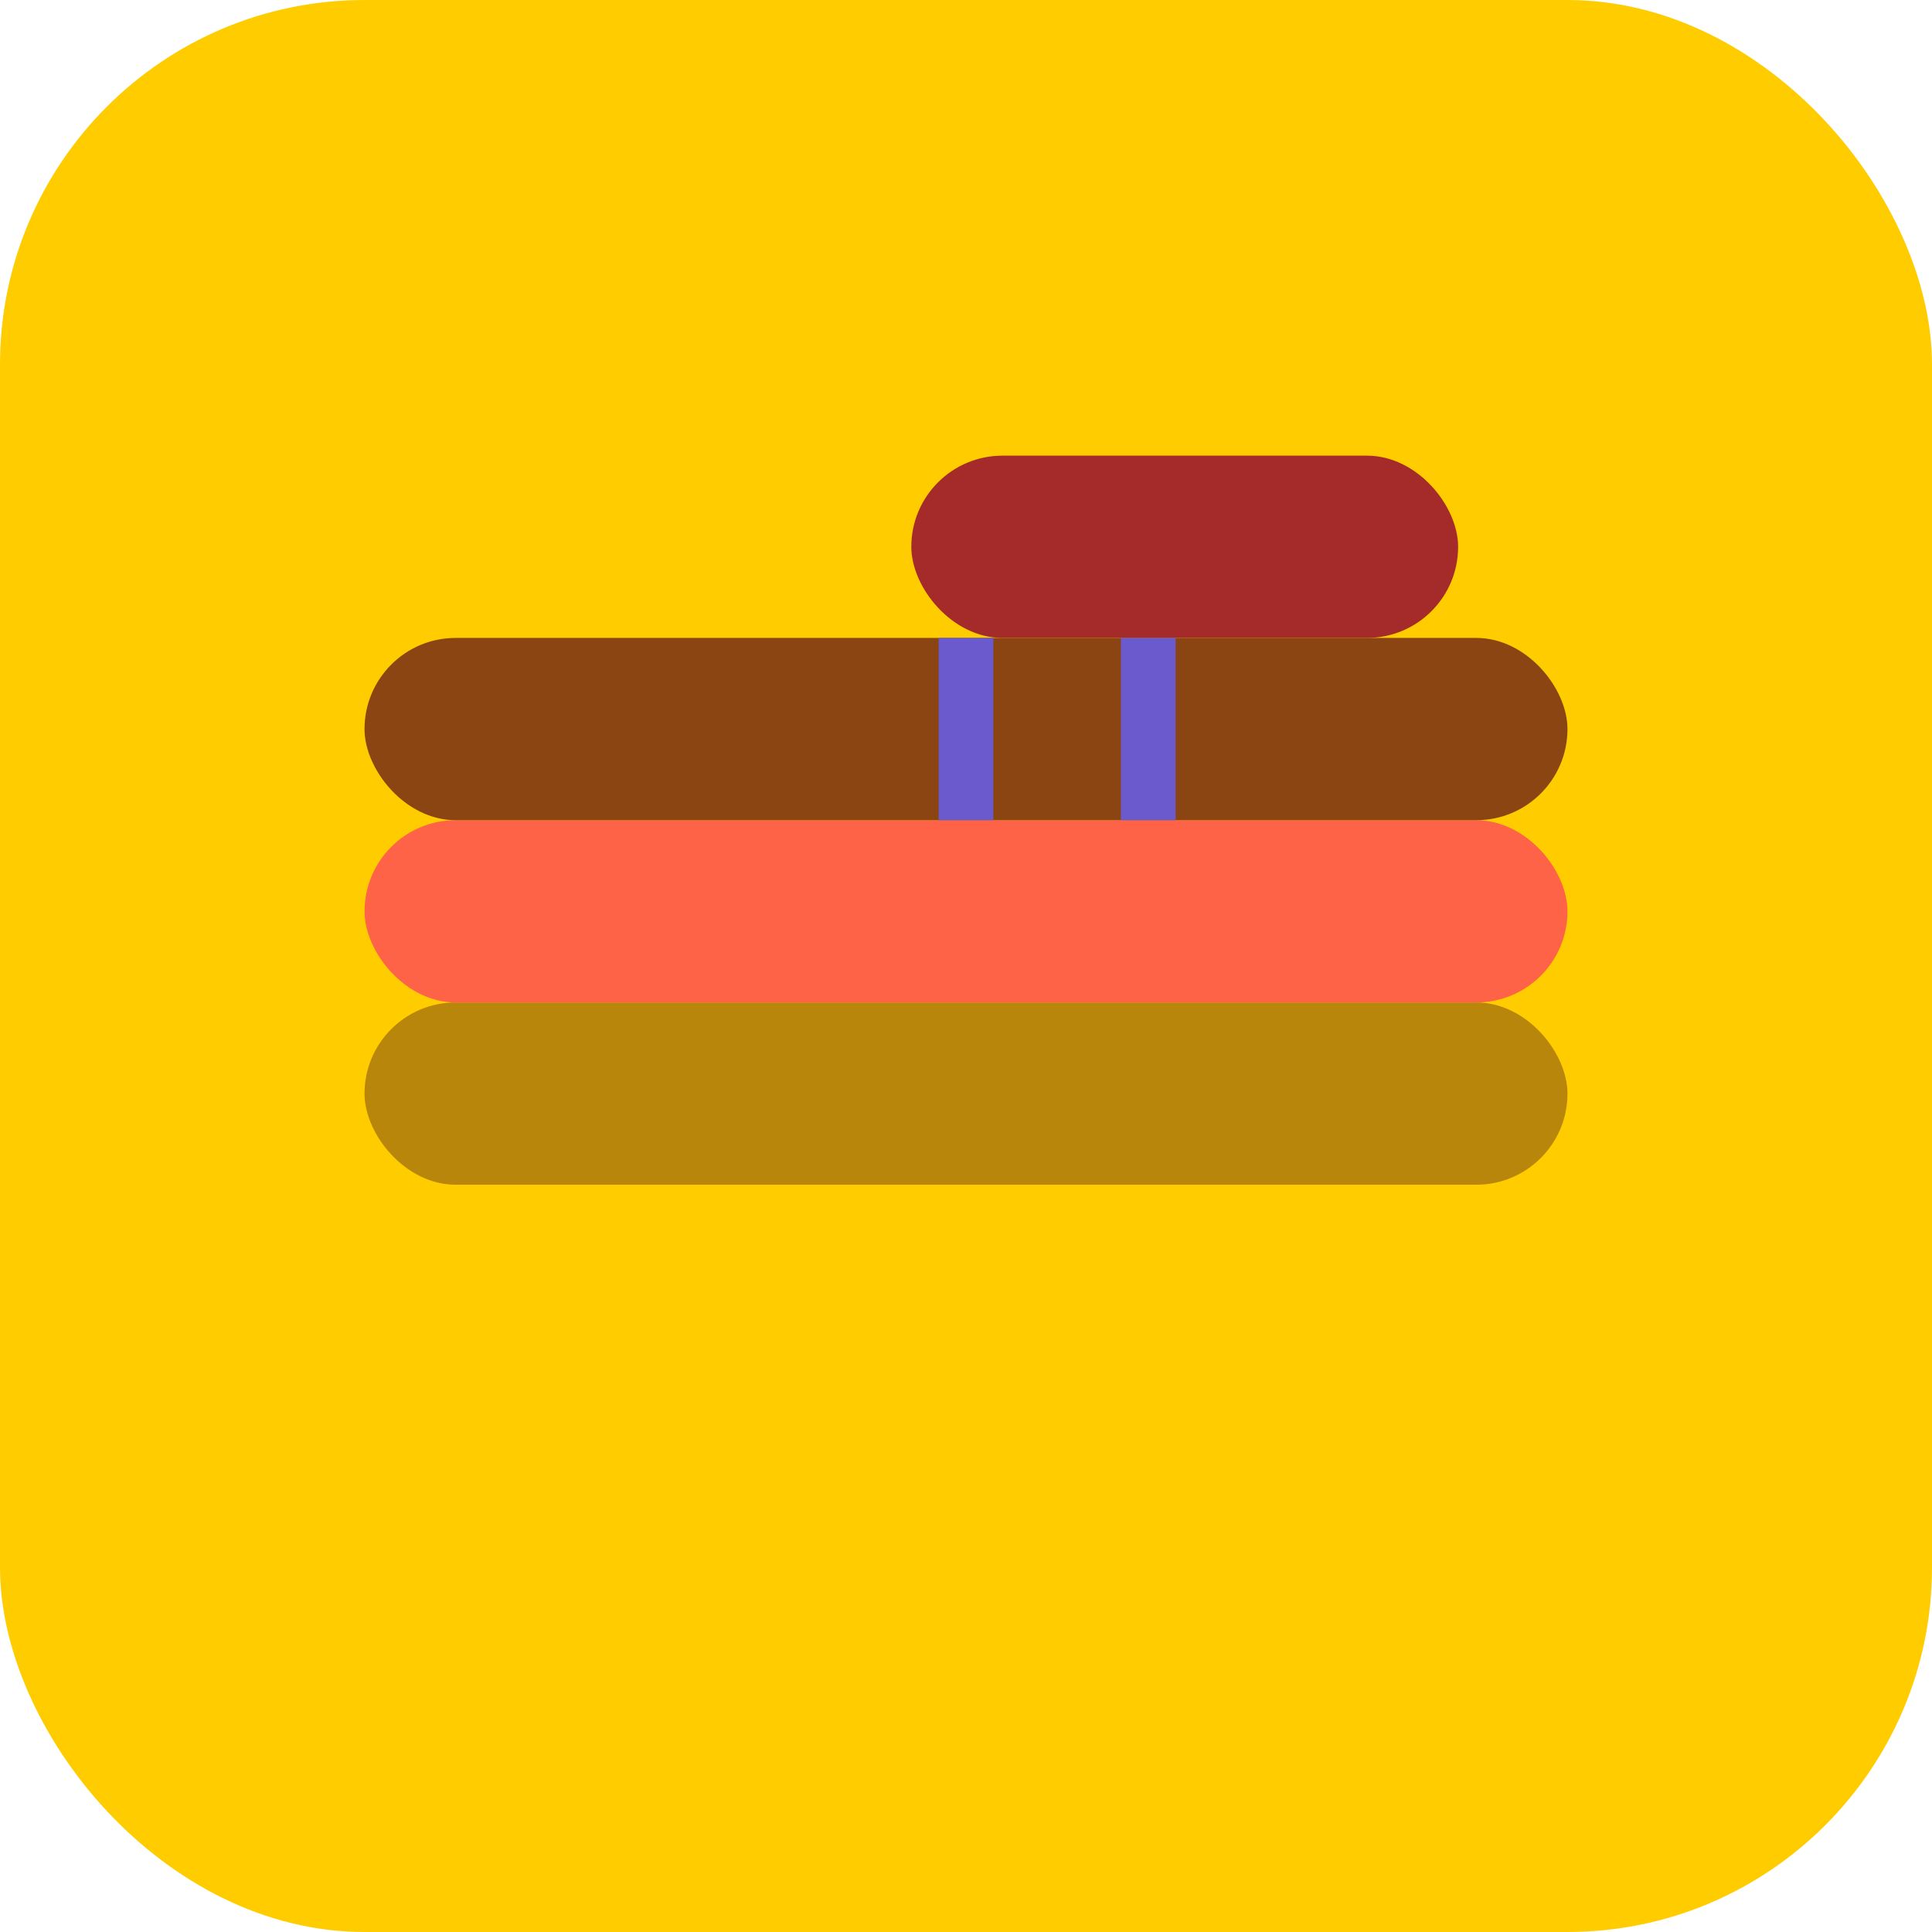
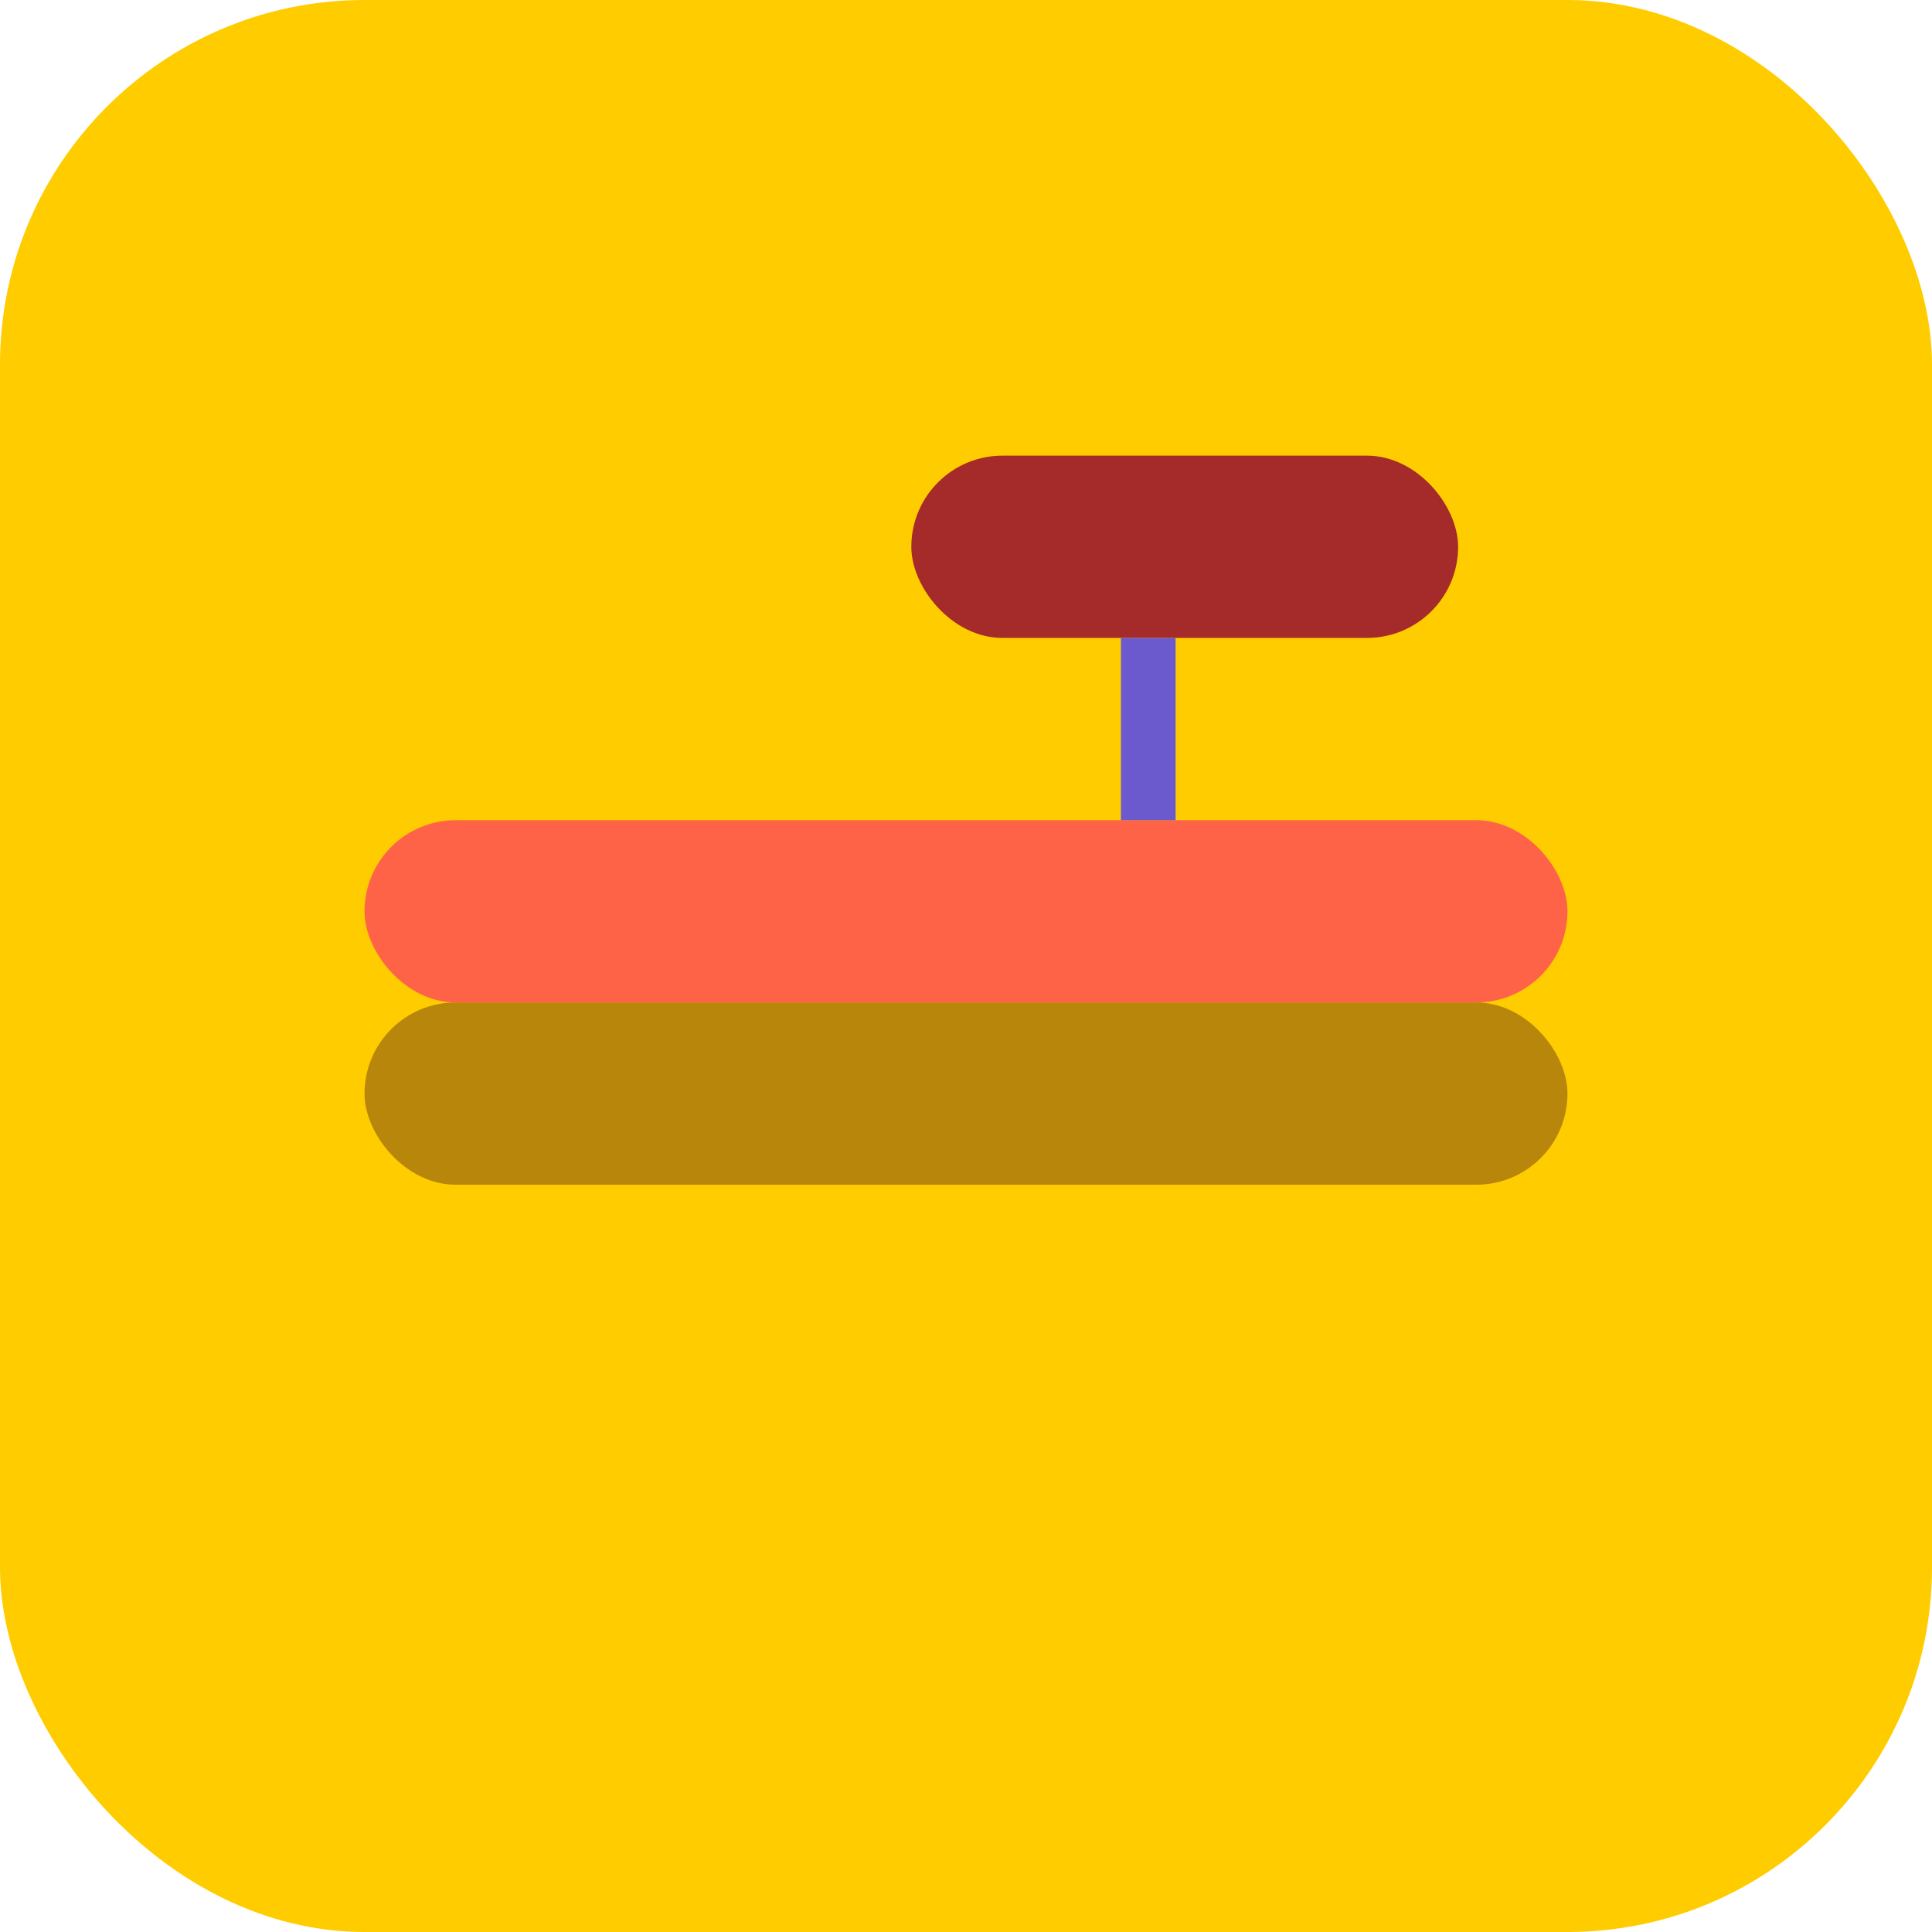
<svg xmlns="http://www.w3.org/2000/svg" baseProfile="tiny" height="106px" version="1.2" width="106px">
  <defs />
  <rect fill="#ffcc00" height="106" rx="20" ry="20" stroke="none" width="106" x="0" y="0" />
  <rect fill="#b8860b" height="10" rx="5" ry="5" width="66" x="20" y="55" />
  <rect fill="#ff6347" height="10" rx="5" ry="5" width="66" x="20" y="45" />
-   <rect fill="#8b4513" height="10" rx="5" ry="5" width="66" x="20" y="35" />
  <rect fill="#a52a2a" height="10" rx="5" ry="5" width="30" x="50" y="25" />
-   <line stroke="#6a5acd" stroke-width="3" x1="53" x2="53" y1="35" y2="45" />
  <line stroke="#6a5acd" stroke-width="3" x1="63" x2="63" y1="35" y2="45" />
</svg>